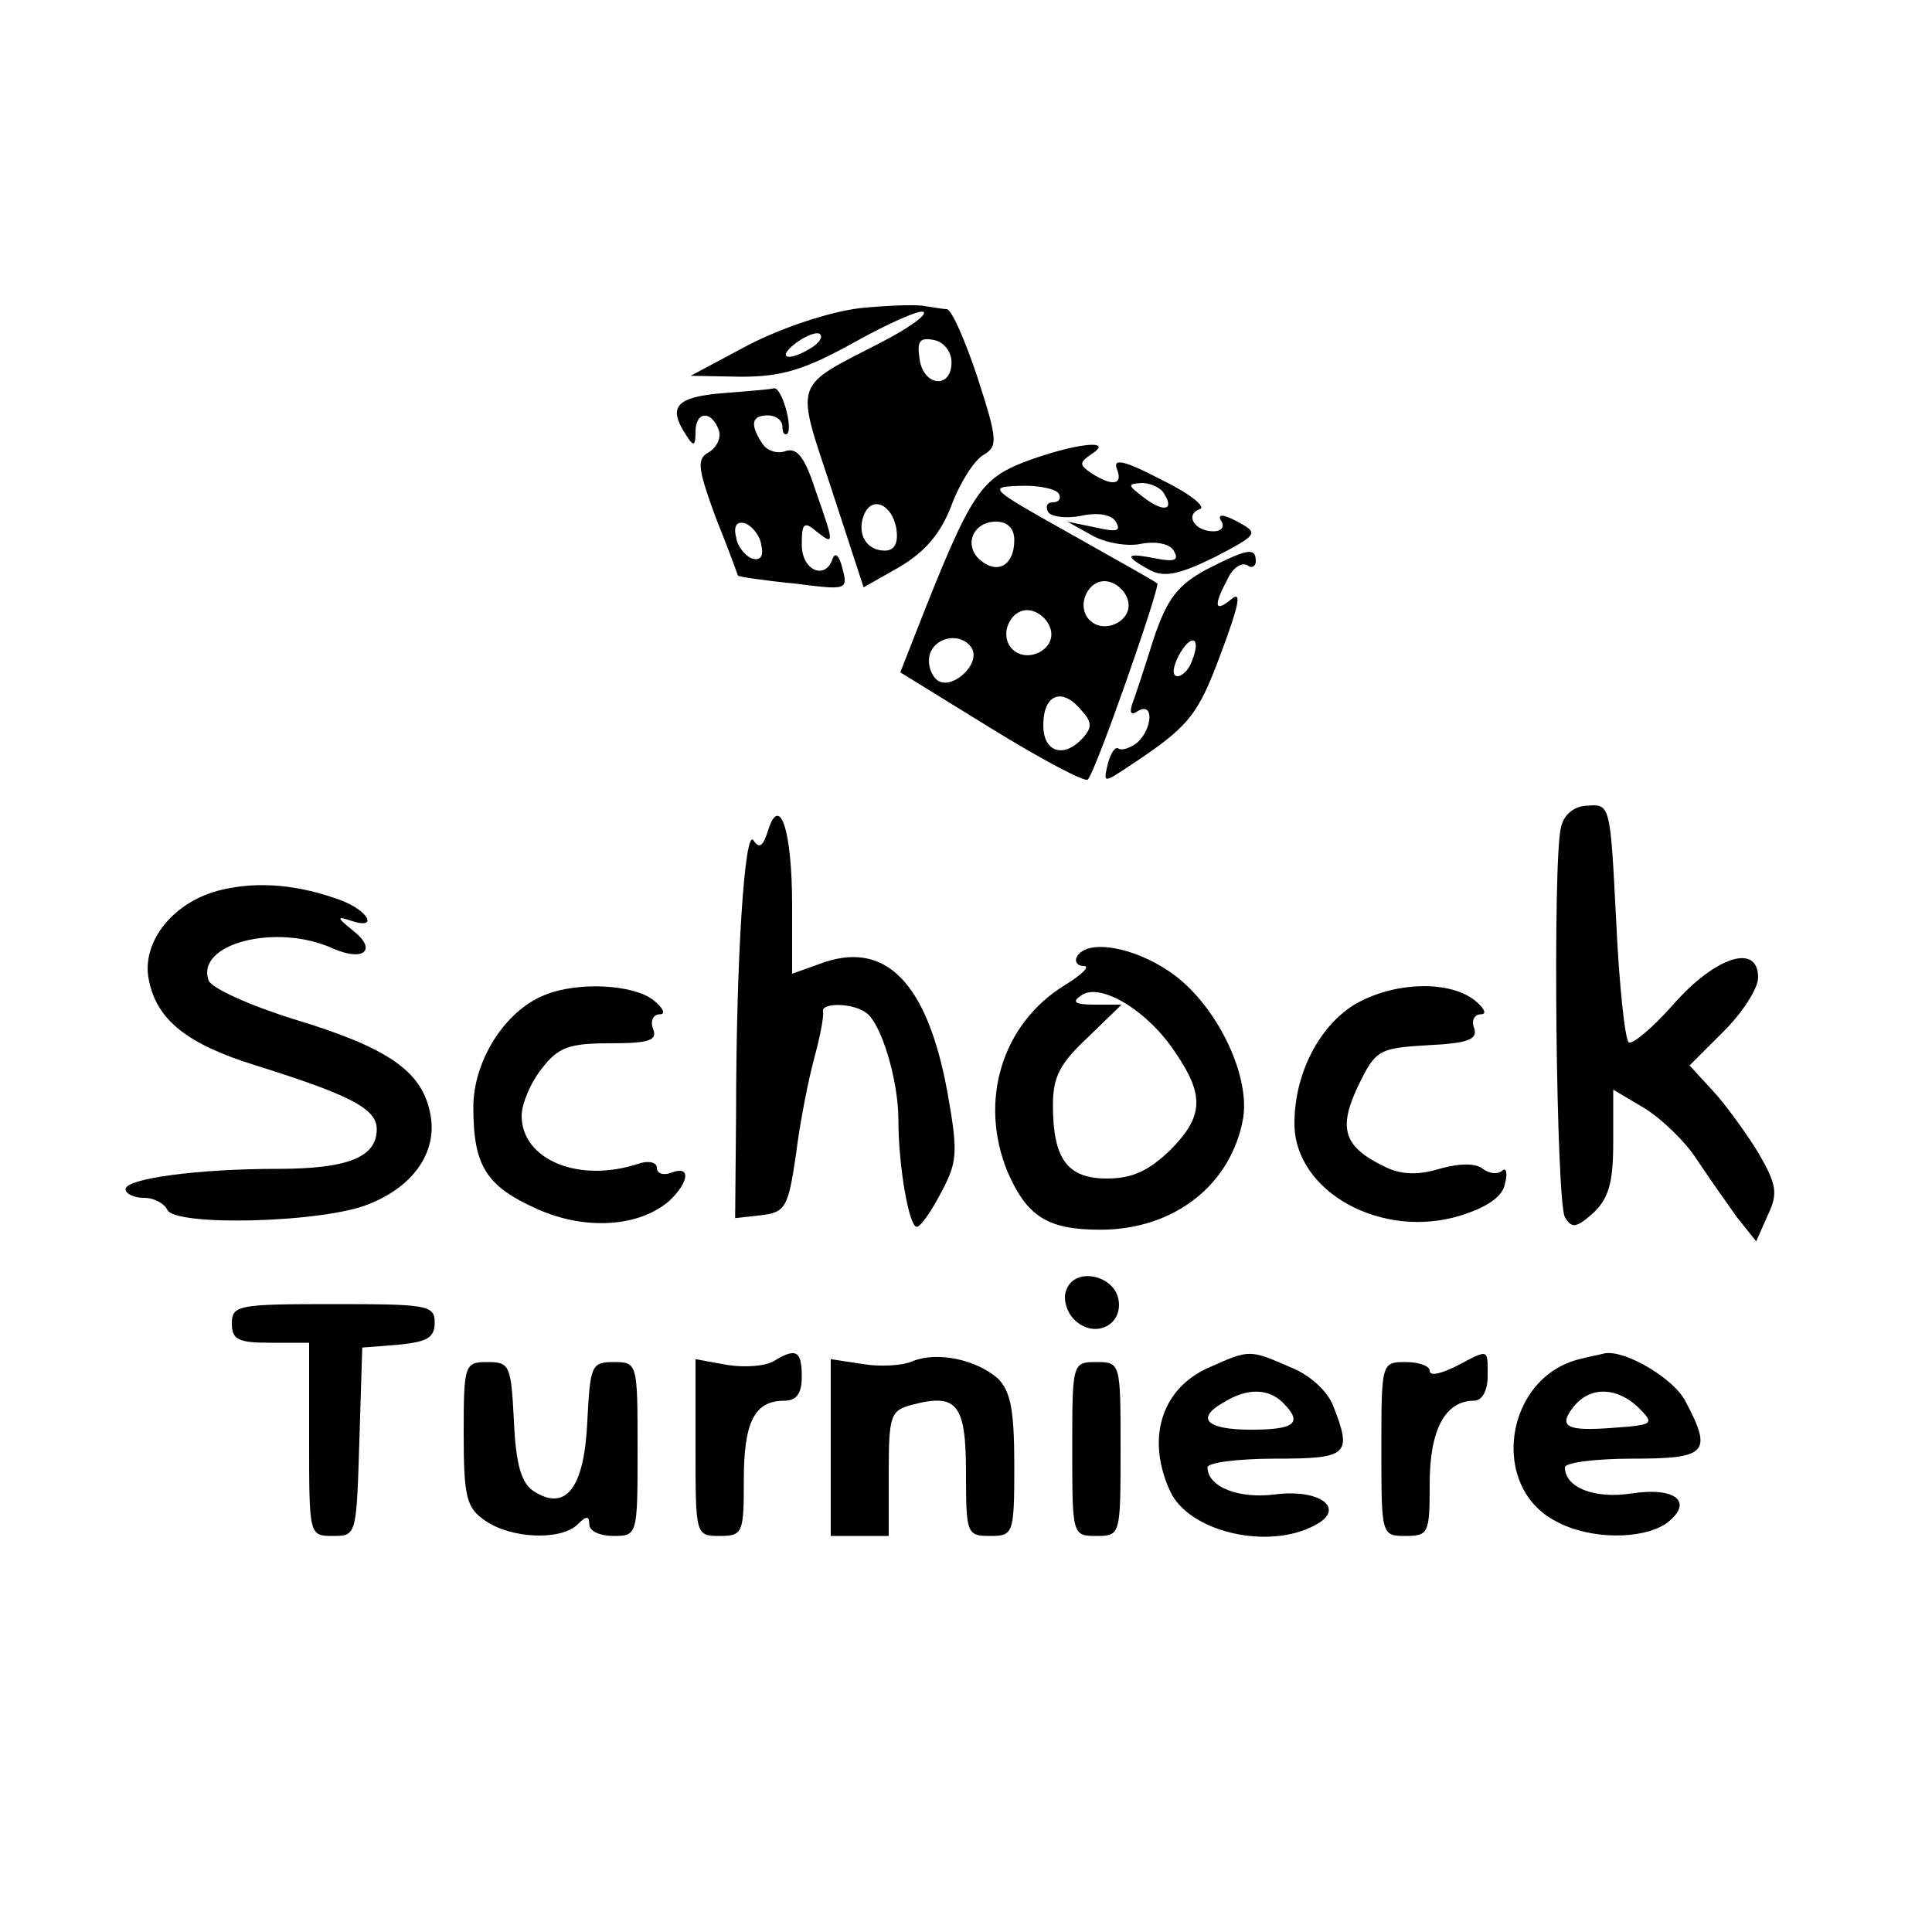
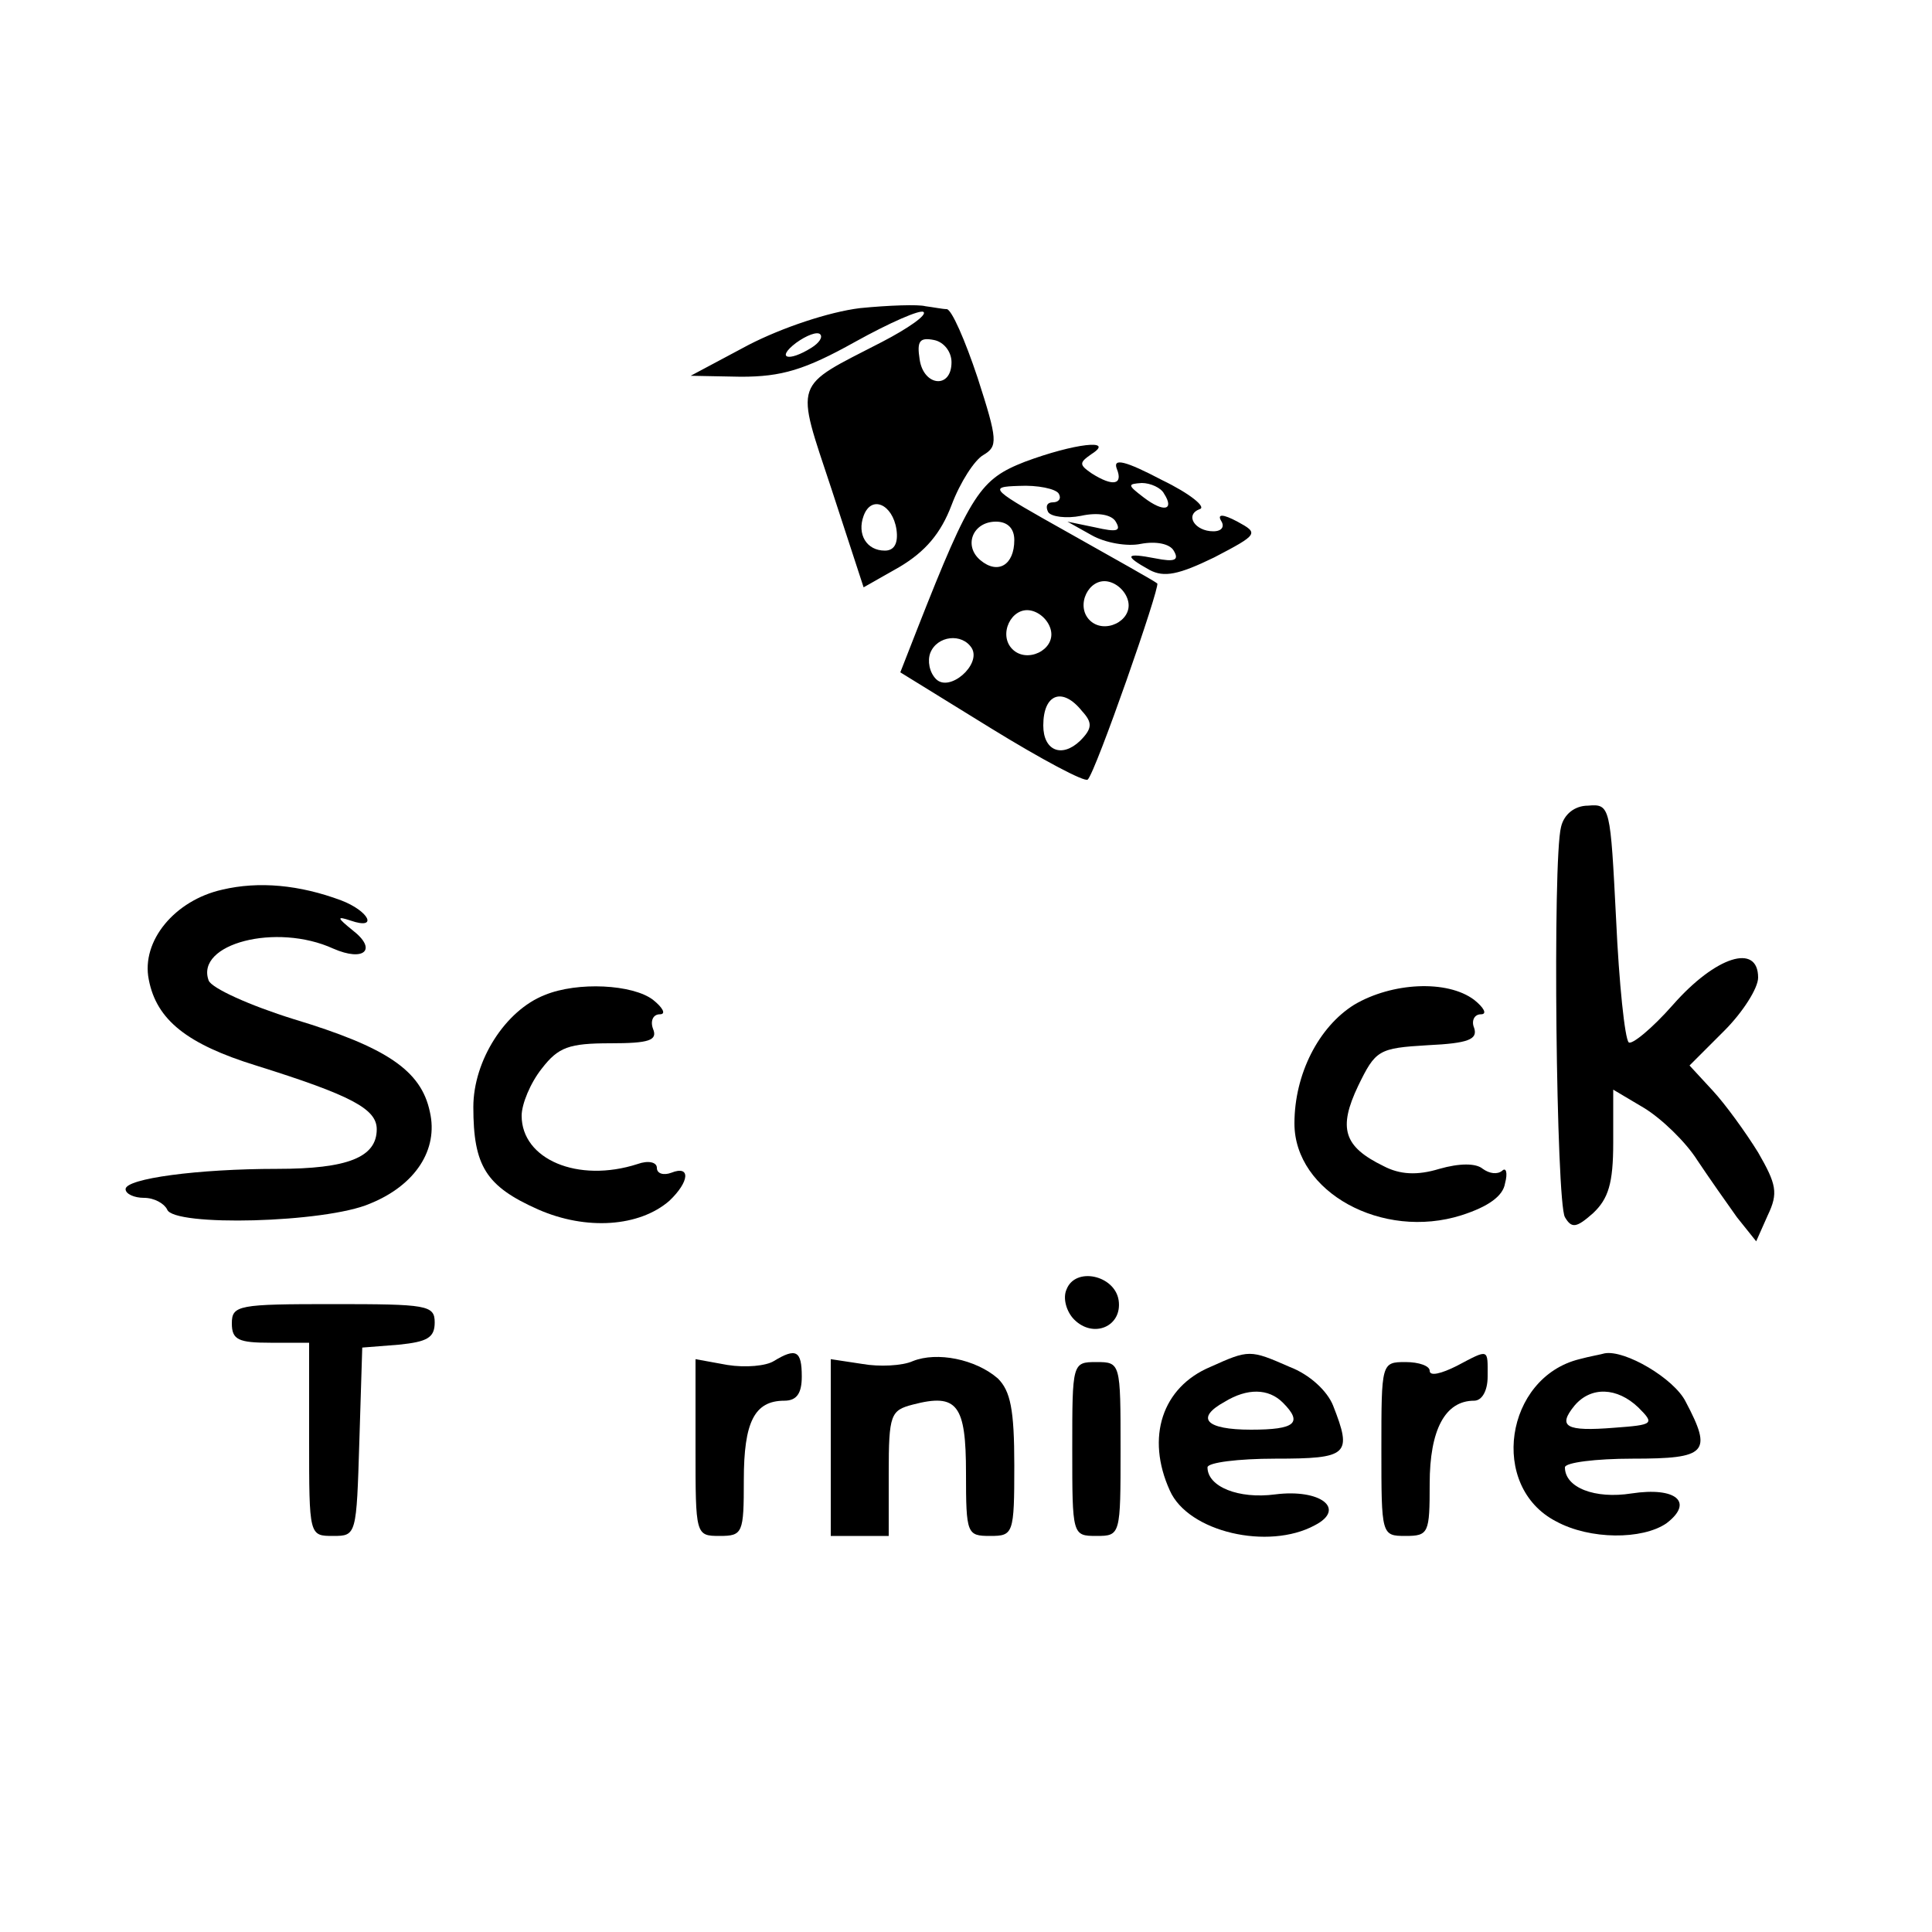
<svg xmlns="http://www.w3.org/2000/svg" version="1.0" width="200pt" height="200pt" viewBox="0 0 200 200" preserveAspectRatio="xMidYMid meet">
  <g transform="translate(0,200) scale(0.1,-0.1)" fill="#000000" stroke="none">
    <path d="M890 1681 c-32 -4 -80 -20 -115 -38 l-60 -32 52 -1 c42 0 66 7 118 36 36 20 68 34 71 31 4 -3 -16 -17 -43 -31 -93 -48 -90 -38 -52 -153 l33 -101 37 21 c27 16 43 35 54 64 9 24 24 47 33 52 15 9 15 15 -6 80 -13 39 -27 71 -32 71 -4 0 -14 2 -22 3 -7 2 -38 1 -68 -2z m-50 -41 c-24 -15 -37 -11 -16 5 11 8 22 12 25 9 3 -3 -1 -9 -9 -14z m145 -15 c0 -28 -29 -25 -33 3 -3 19 0 23 15 20 10 -2 18 -12 18 -23z m-57 -173 c2 -14 -2 -22 -12 -22 -19 0 -29 17 -22 36 8 22 30 12 34 -14z" />
-     <path d="M748 1593 c-48 -4 -57 -14 -38 -43 8 -13 10 -12 10 3 0 21 16 23 24 2 3 -8 -2 -18 -10 -23 -13 -7 -12 -16 7 -68 13 -32 23 -60 23 -60 1 -1 27 -5 58 -8 55 -7 56 -7 50 16 -3 12 -7 17 -10 10 -7 -23 -32 -13 -32 14 0 22 2 25 15 14 19 -15 19 -14 -1 43 -11 34 -19 44 -31 40 -8 -3 -19 0 -24 8 -13 20 -11 29 6 29 8 0 15 -5 15 -12 0 -6 2 -9 5 -7 6 7 -6 49 -14 47 -3 -1 -27 -3 -53 -5z m40 -157 c3 -12 -1 -17 -10 -14 -7 3 -15 13 -16 22 -3 12 1 17 10 14 7 -3 15 -13 16 -22z" />
    <path d="M1061 1522 c-46 -18 -56 -32 -111 -172 l-18 -46 94 -58 c52 -32 97 -56 100 -53 8 7 75 199 72 203 -2 2 -43 25 -91 52 -82 46 -85 48 -52 49 19 1 38 -3 41 -8 3 -5 0 -9 -6 -9 -6 0 -8 -4 -5 -10 3 -5 19 -7 34 -4 18 4 32 1 36 -6 6 -10 1 -11 -21 -6 l-29 6 25 -14 c14 -8 37 -12 51 -9 16 3 30 0 34 -7 6 -10 1 -12 -19 -8 -31 6 -33 3 -6 -12 15 -8 30 -5 67 13 46 24 46 25 24 37 -15 8 -21 8 -17 1 4 -6 1 -11 -8 -11 -19 0 -30 17 -14 23 7 2 -10 16 -39 30 -38 20 -51 23 -47 12 7 -17 -4 -19 -26 -5 -13 9 -13 11 0 20 25 16 -18 11 -69 -8z m144 -33 c11 -17 0 -20 -21 -4 -17 13 -17 14 -2 15 9 0 20 -5 23 -11z m-155 -48 c0 -26 -17 -36 -35 -21 -18 15 -8 40 16 40 12 0 19 -7 19 -19z m118 -64 c4 -20 -25 -34 -40 -19 -15 15 -1 44 19 40 10 -2 19 -11 21 -21z m-80 -30 c4 -20 -25 -34 -40 -19 -15 15 -1 44 19 40 10 -2 19 -11 21 -21z m-82 -18 c10 -17 -23 -46 -37 -32 -7 7 -9 19 -6 27 7 18 33 21 43 5z m114 -65 c11 -12 11 -18 -2 -31 -19 -18 -38 -10 -38 16 0 33 20 40 40 15z" />
-     <path d="M1248 1410 c-29 -16 -40 -30 -54 -72 -9 -29 -19 -59 -22 -67 -3 -9 -1 -12 6 -7 17 10 15 -19 -1 -33 -8 -6 -16 -8 -19 -6 -3 3 -8 -4 -11 -15 -5 -21 -5 -21 22 -3 62 41 71 52 95 117 18 48 22 65 11 56 -18 -15 -19 -7 -4 21 5 11 14 17 20 14 5 -4 9 -1 9 4 0 15 -9 13 -52 -9z m-14 -94 c-3 -9 -10 -16 -15 -16 -6 0 -5 9 1 21 13 24 24 20 14 -5z" />
    <path d="M1616 1144 c-9 -34 -5 -389 4 -404 7 -12 12 -11 29 4 16 15 21 31 21 73 l0 55 32 -19 c18 -11 43 -35 55 -54 12 -18 31 -45 41 -59 l20 -25 12 27 c11 23 9 32 -10 65 -13 21 -34 50 -47 64 l-24 26 36 36 c19 19 35 44 35 55 0 36 -44 22 -88 -28 -22 -25 -43 -42 -46 -39 -4 4 -10 61 -13 127 -6 117 -6 120 -29 118 -14 0 -25 -9 -28 -22z" />
-     <path d="M795 1140 c-5 -16 -9 -19 -15 -10 -9 14 -18 -122 -18 -283 l-1 -108 27 3 c25 3 28 8 36 63 4 33 13 78 19 100 6 22 10 43 9 48 -2 9 30 9 44 -1 16 -10 34 -70 34 -111 0 -48 11 -111 19 -111 4 0 15 16 25 35 17 32 18 41 7 103 -21 116 -65 160 -133 134 l-28 -10 0 71 c0 78 -13 116 -25 77z" />
    <path d="M230 1079 c-49 -11 -84 -53 -76 -93 8 -42 40 -67 111 -89 99 -31 125 -45 125 -66 0 -29 -30 -41 -103 -41 -82 0 -157 -10 -157 -21 0 -5 9 -9 19 -9 11 0 21 -6 24 -12 6 -18 164 -14 210 6 47 19 71 56 62 95 -9 43 -45 67 -141 96 -45 14 -85 32 -88 40 -14 38 70 60 129 33 32 -14 46 -1 20 19 -16 13 -17 15 -2 10 29 -10 19 10 -10 21 -43 16 -85 20 -123 11z" />
-     <path d="M1115 1010 c-3 -5 0 -10 7 -10 7 0 -2 -9 -20 -20 -65 -40 -89 -120 -59 -193 20 -46 41 -60 96 -60 77 0 136 47 148 116 7 46 -29 119 -76 151 -38 26 -85 34 -96 16z m102 -100 c30 -44 29 -66 -6 -101 -22 -21 -39 -29 -65 -29 -41 0 -56 20 -56 76 0 29 7 43 36 70 l35 34 -28 0 c-21 0 -24 3 -13 10 20 13 69 -17 97 -60z" />
    <path d="M564 970 c-41 -16 -74 -68 -74 -116 0 -61 13 -82 67 -106 50 -22 105 -18 136 9 21 20 22 37 2 29 -8 -3 -15 -1 -15 5 0 6 -9 8 -20 4 -62 -20 -120 5 -120 50 0 12 9 34 21 49 17 22 28 26 71 26 40 0 49 3 44 15 -3 8 0 15 7 15 7 0 3 7 -7 15 -21 16 -78 19 -112 5z" />
    <path d="M1402 960 c-37 -23 -62 -72 -62 -123 0 -71 91 -121 173 -95 28 9 43 20 45 33 3 11 1 17 -3 13 -5 -4 -13 -3 -20 2 -7 6 -24 6 -45 0 -23 -7 -41 -6 -58 3 -41 20 -47 39 -26 83 18 37 21 39 72 42 42 2 52 6 48 18 -3 7 0 14 7 14 7 0 3 7 -7 15 -28 21 -85 18 -124 -5z" />
    <path d="M1104 665 c-4 -9 0 -23 8 -31 20 -20 50 -7 46 20 -4 26 -45 35 -54 11z" />
    <path d="M240 630 c0 -17 7 -20 40 -20 l40 0 0 -100 c0 -100 0 -100 25 -100 24 0 24 1 27 98 l3 97 38 3 c29 3 37 7 37 23 0 18 -8 19 -105 19 -98 0 -105 -1 -105 -20z" />
    <path d="M801 591 c-8 -5 -29 -7 -48 -4 l-33 6 0 -92 c0 -90 0 -91 25 -91 24 0 25 3 25 58 0 60 11 82 42 82 13 0 18 8 18 25 0 27 -6 30 -29 16z" />
    <path d="M945 591 c-11 -5 -35 -6 -52 -3 l-33 5 0 -92 0 -91 30 0 30 0 0 65 c0 61 2 65 25 71 46 12 55 0 55 -71 0 -63 1 -65 25 -65 24 0 25 2 25 73 0 58 -4 77 -17 90 -23 20 -63 28 -88 18z" />
    <path d="M1253 585 c-50 -21 -67 -73 -42 -128 19 -43 102 -62 150 -36 33 17 6 38 -41 32 -38 -5 -70 8 -70 28 0 5 32 9 70 9 76 0 80 4 60 55 -6 15 -24 32 -45 40 -41 18 -42 18 -82 0z m75 -37 c21 -21 13 -28 -33 -28 -47 0 -58 12 -27 29 23 14 45 14 60 -1z" />
    <path d="M1508 586 c-16 -8 -28 -11 -28 -5 0 5 -11 9 -25 9 -25 0 -25 -1 -25 -90 0 -89 0 -90 25 -90 24 0 25 3 25 54 0 56 16 86 46 86 8 0 14 10 14 25 0 29 2 29 -32 11z" />
    <path d="M1635 593 c-77 -19 -94 -132 -24 -168 35 -19 89 -19 114 -2 29 22 10 38 -36 31 -38 -6 -69 6 -69 27 0 5 32 9 70 9 77 0 83 6 55 59 -12 24 -63 54 -84 50 -3 -1 -15 -3 -26 -6z m61 -50 c17 -17 16 -18 -25 -21 -50 -4 -59 1 -41 23 17 20 44 19 66 -2z" />
-     <path d="M480 516 c0 -66 3 -77 22 -90 27 -19 79 -21 96 -4 9 9 12 9 12 0 0 -7 11 -12 25 -12 25 0 25 1 25 90 0 89 0 90 -25 90 -23 0 -24 -4 -27 -61 -3 -69 -22 -94 -55 -73 -13 8 -19 27 -21 73 -3 57 -4 61 -27 61 -24 0 -25 -2 -25 -74z" />
    <path d="M1110 500 c0 -89 0 -90 25 -90 25 0 25 1 25 90 0 89 0 90 -25 90 -25 0 -25 -1 -25 -90z" />
  </g>
</svg>